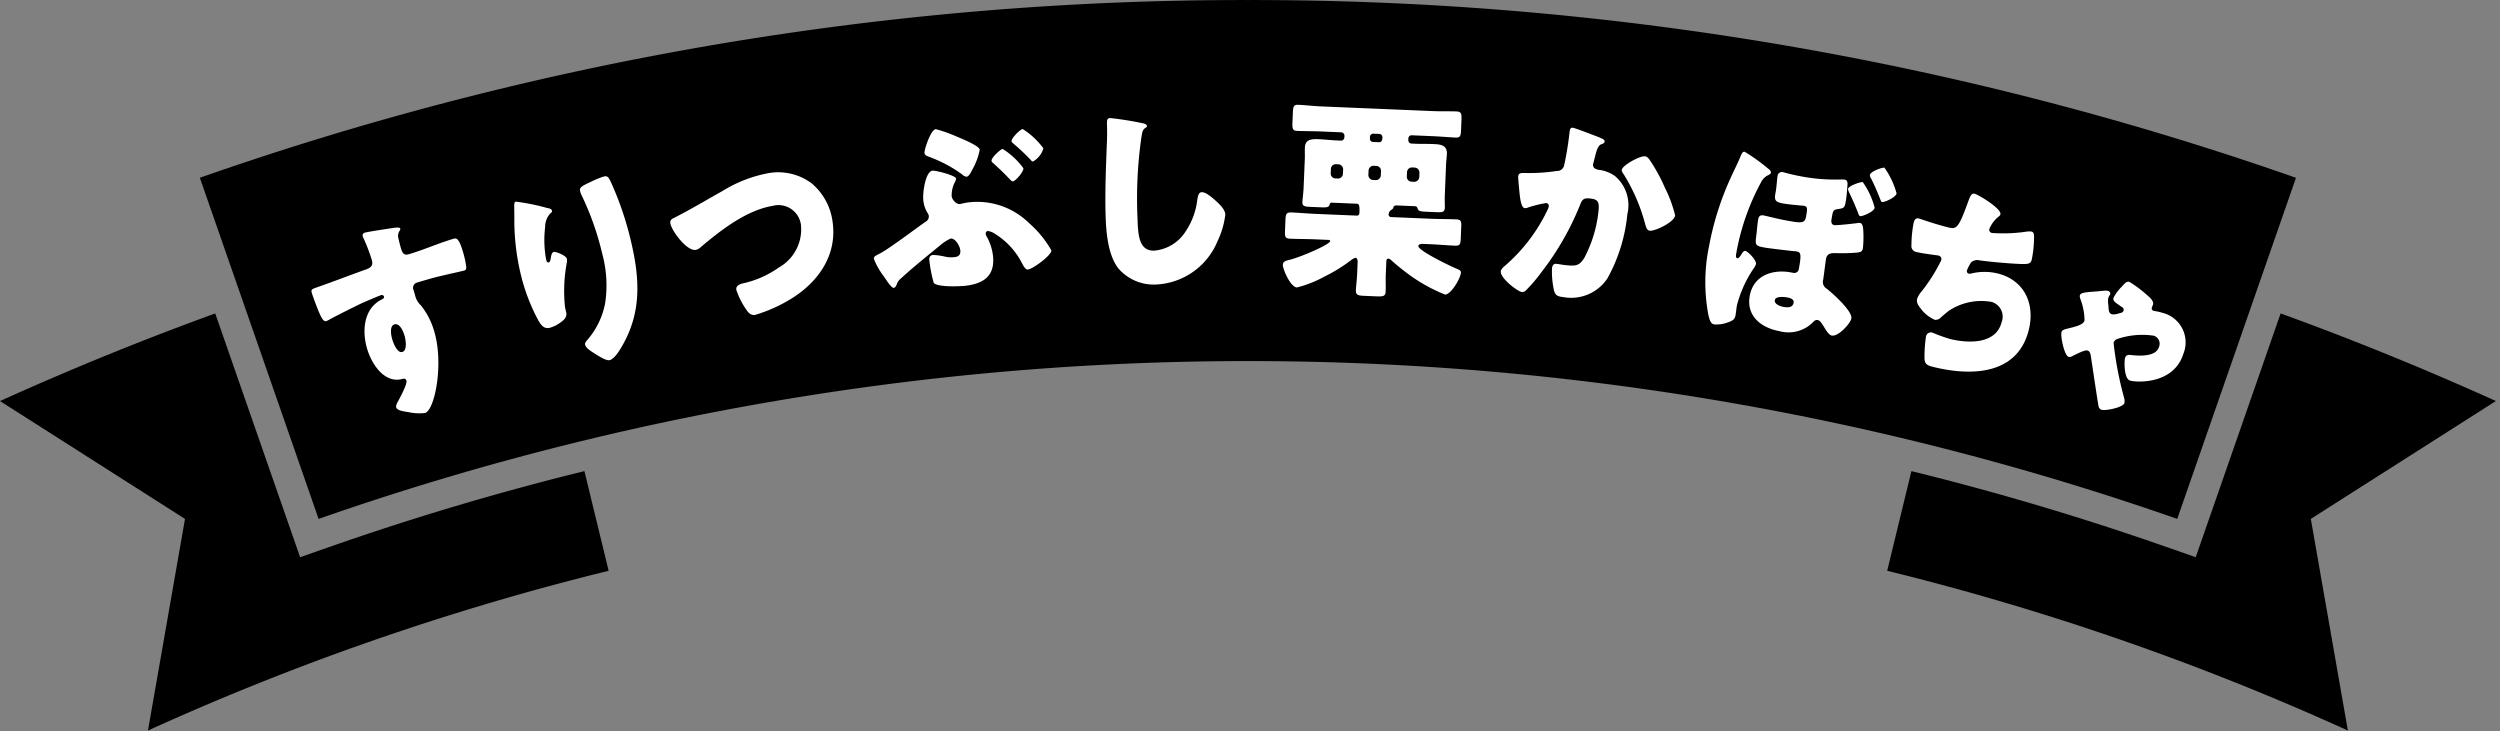
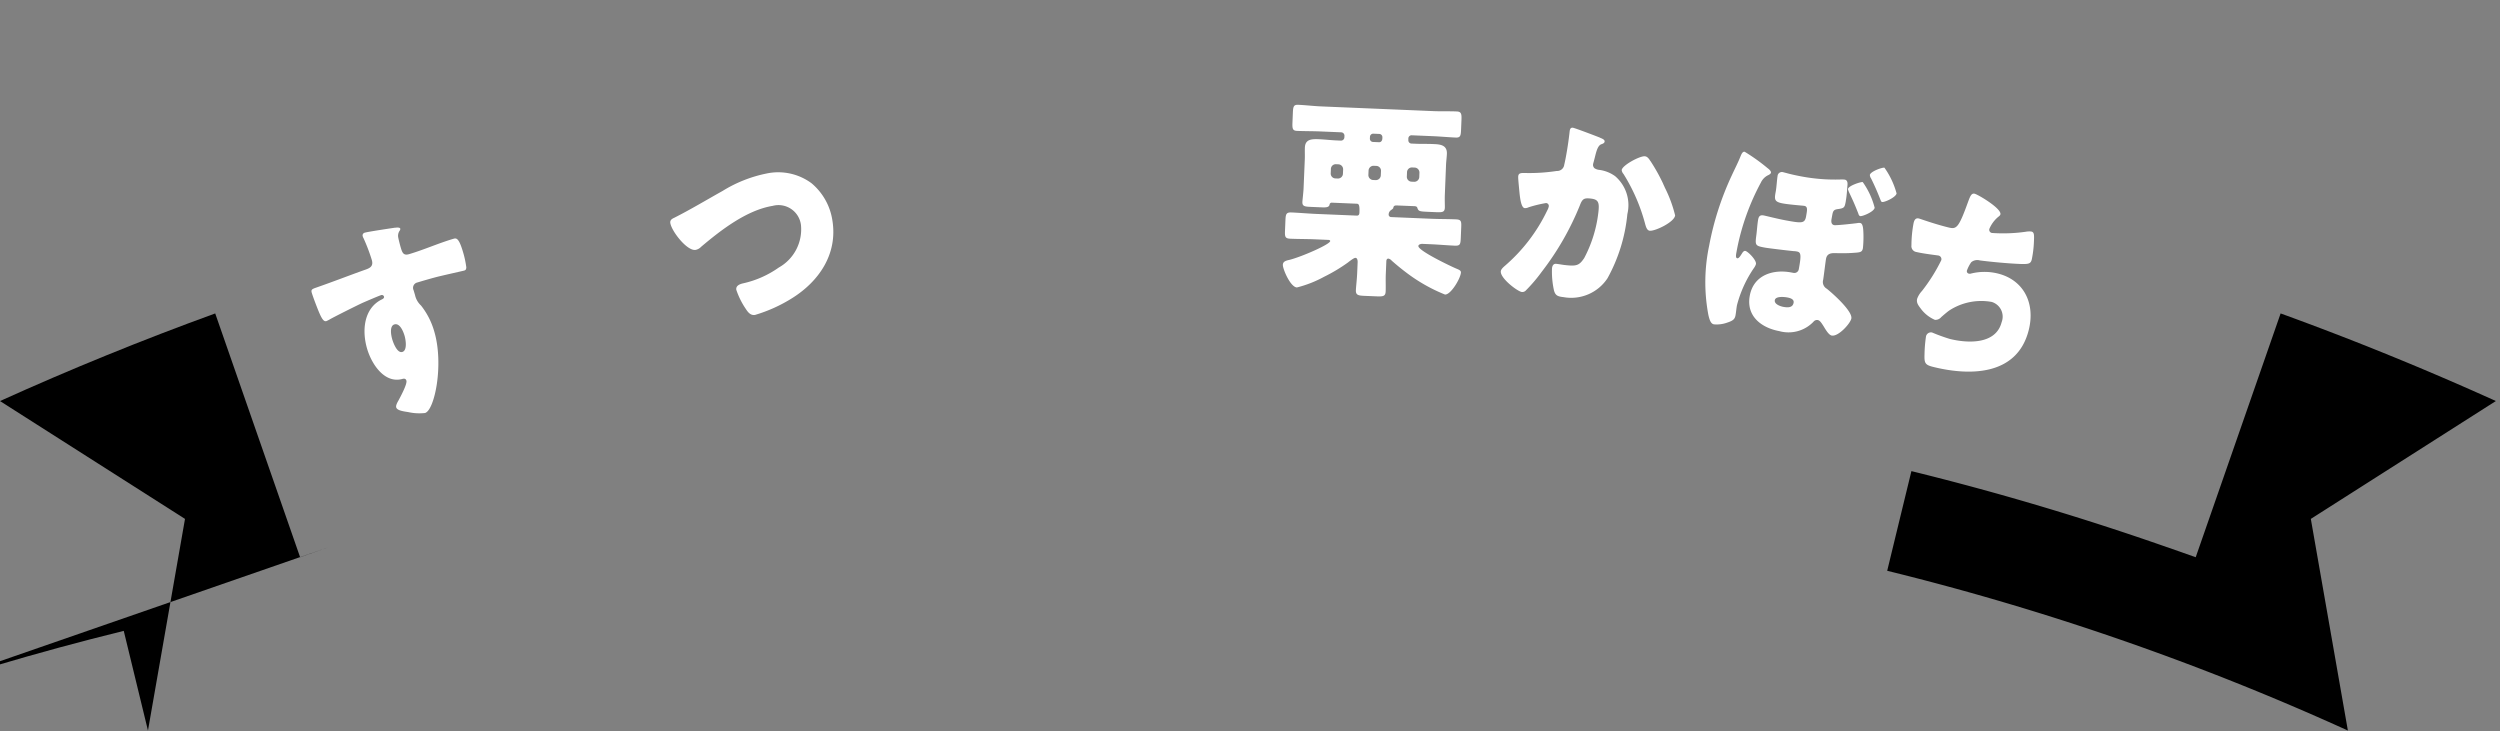
<svg xmlns="http://www.w3.org/2000/svg" width="212" height="62" viewBox="0 0 212 62">
  <rect x="0" y="0" width="212" height="62" fill="#808080" stroke="none" />
  <defs>
    <style>.a{fill:none;}.b{fill:#fff;}</style>
  </defs>
  <g transform="translate(-96 -437)">
    <rect class="a" width="212" height="62" transform="translate(96 437)" />
    <g transform="translate(-1 0.103)">
-       <path d="M27.865,57.3l-2.415.85-7.2-20.674Q8.986,40.843,0,44.906L15.688,54.9,12.547,72.847A223,223,0,0,1,51.612,59.3c-.807-3.321-1.469-6.05-2.053-8.452q-10.984,2.7-21.694,6.456" transform="translate(97 426)" />
-       <path d="M105.823,10.9A267.594,267.594,0,0,0,16.947,25.971C21,37.612,22.367,41.538,27.017,54.9a238.683,238.683,0,0,1,157.612,0c4.65-13.358,6.017-17.284,10.07-28.925A267.594,267.594,0,0,0,105.823,10.9" transform="translate(97 426)" />
+       <path d="M27.865,57.3l-2.415.85-7.2-20.674Q8.986,40.843,0,44.906L15.688,54.9,12.547,72.847c-.807-3.321-1.469-6.05-2.053-8.452q-10.984,2.7-21.694,6.456" transform="translate(97 426)" />
      <path d="M183.781,57.3l2.415.85,7.2-20.674q9.266,3.365,18.252,7.428L195.958,54.9,199.1,72.847A223,223,0,0,0,160.034,59.3c.807-3.321,1.469-6.05,2.053-8.452q10.984,2.7,21.694,6.456" transform="translate(97 426)" />
      <path class="b" d="M33.52,30.209c.133-.021.39-.041.425.081a.253.253,0,0,1-.067.188.76.76,0,0,0-.1.594c.035.178.127.545.2.8.133.448.23.719.713.577,1.268-.376,2.484-.925,3.753-1.3.24-.071.454-.116.812,1.092a8.13,8.13,0,0,1,.287,1.323c-.007.152-.035.235-.179.278-.08.024-1.85.417-2.353.547-.535.141-1.08.3-1.626.464a.465.465,0,0,0-.312.656l.123.414a1.688,1.688,0,0,0,.506.882,6.327,6.327,0,0,1,1.123,2.2c.823,2.78.038,6.673-.781,6.915a4.349,4.349,0,0,1-1.438-.08c-.511-.073-.937-.154-1.008-.4-.046-.156.1-.425.194-.583.213-.4.753-1.407.671-1.683-.055-.189-.211-.182-.355-.139-1.486.4-2.58-1.224-2.974-2.553-.455-1.536-.287-3.388,1.178-4.16.107-.051.295-.125.249-.281a.19.19,0,0,0-.26-.11c-.176.052-1.307.538-1.554.648-.371.166-2.5,1.23-2.8,1.412a2.329,2.329,0,0,1-.274.137c-.257.076-.455-.3-.842-1.308-.216-.556-.35-.949-.391-1.086-.076-.259-.007-.318.374-.449,1.439-.5,2.848-1.051,4.112-1.5.412-.14.772-.285.6-.854a15.417,15.417,0,0,0-.7-1.838.534.534,0,0,1-.058-.134.238.238,0,0,1,.165-.33c.288-.086,2.195-.369,2.58-.427m-.249,9.479c.093.311.423,1.189.855,1.061s.291-1.025.189-1.371c-.107-.362-.4-1.1-.862-.964-.434.128-.284.929-.182,1.274" transform="translate(97 426)" />
-       <path class="b" d="M46.427,28.538c.253.053.351.1.379.227.024.106-.021.134-.1.188a1.686,1.686,0,0,0-.478,1.2,9.15,9.15,0,0,0,.08,2.734c.024.106.069.3.216.265.1-.021.142-.126.184-.393.037-.211.082-.463.262-.5.163-.039,1.03.3,1.1.578a1.024,1.024,0,0,1,0,.313,12.929,12.929,0,0,0-.155,3.805l.1.439c.093.4-.209.658-.491.852a2.737,2.737,0,0,1-.91.45c-.5.116-.746-.254-.973-.645a16.143,16.143,0,0,1-1.521-4.066,19.826,19.826,0,0,1-.5-3.951c-.008-.479,0-.979-.013-1.475,0-.313-.02-.531.127-.565a18.6,18.6,0,0,1,2.685.546m3.587-2.174a7.853,7.853,0,0,1,1.191-.5c.31-.071.4.036.6.453a27.236,27.236,0,0,1,1.755,5.231c.695,3.019.821,5.725-.664,8.45-.229.423-.74,1.335-1.2,1.439-.26.061-.843-.305-1.084-.452-.5-.311-.919-.564-.988-.863-.024-.1.021-.208.2-.414a6.592,6.592,0,0,0,1.5-3.1,10.177,10.177,0,0,0-.241-4.176,24.148,24.148,0,0,0-1.808-5.09,1.48,1.48,0,0,1-.077-.259c-.065-.281.13-.4.812-.723" transform="translate(97 426)" />
      <path class="b" d="M68.823,26.441a5.1,5.1,0,0,1,1.759,3.12c.485,2.913-1.184,5.217-3.379,6.6a12.681,12.681,0,0,1-3.17,1.44c-.38.063-.6-.212-.8-.524a6.556,6.556,0,0,1-.793-1.6c-.058-.354.292-.486.554-.548a8.366,8.366,0,0,0,3.05-1.347A3.711,3.711,0,0,0,67.924,30a1.919,1.919,0,0,0-2.4-1.646c-2.212.368-4.376,2.042-6.072,3.475a.869.869,0,0,1-.466.259c-.71.119-2.024-1.561-2.143-2.272-.045-.267.159-.373.348-.459,1.393-.706,2.733-1.514,4.084-2.268a11.334,11.334,0,0,1,3.708-1.474,4.751,4.751,0,0,1,3.836.822" transform="translate(97 426)" />
-       <path class="b" d="M81.694,35.143c-.449.044-2.227.108-2.515-.262a11.753,11.753,0,0,1-.373-1.934c-.024-.251.079-.406.312-.429a5.416,5.416,0,0,1,1.057.15,2.455,2.455,0,0,0,.728.038c.35-.033.572-.164.532-.576-.036-.376-.421-1.044-.82-1.005a3.818,3.818,0,0,0-.918.6c-.95.779-2.386,1.931-3.265,2.758a1.071,1.071,0,0,0-.386.525c-.069.152-.124.283-.257.3-.183.018-.6-.611-.834-.969a5.974,5.974,0,0,1-.851-1.49c-.019-.2.174-.288.494-.445.754-.381,3.026-2.1,3.908-2.713a.5.5,0,0,0,.257-.477.512.512,0,0,0-.109-.26,2.525,2.525,0,0,1-.357-1.069c-.069-.717.2-2.46.782-2.516.266-.027,1.973.405,2,.673a.8.8,0,0,1-.106.3,2.409,2.409,0,0,0-.271,1.185c.029.3.387.7.687.674.067-.006.115-.03.182-.035a4.381,4.381,0,0,1,.678-.121,6.259,6.259,0,0,1,5,1.757,8.91,8.91,0,0,1,1.908,2.328c.038.395-1.563,1.58-1.995,1.622-.184.019-.325-.221-.468-.478a6.275,6.275,0,0,0-2.387-2.589,1.313,1.313,0,0,0-.541-.2.217.217,0,0,0-.177.252.422.422,0,0,0,.069.192,4.415,4.415,0,0,1,.552,1.7c.179,1.845-1.031,2.378-2.514,2.522m-2.334-13.3a12.039,12.039,0,0,1,1.864.669c.317.132,1.822.745,1.854,1.067a5.39,5.39,0,0,1-.613,1.669c-.112.229-.31.61-.494.627a.633.633,0,0,1-.388-.2,11.453,11.453,0,0,0-2.75-1.469c-.262-.1-.419-.158-.438-.355-.024-.251.515-1.967.965-2.011m7.42,3.313c.031.322-.685,1.1-.885,1.116-.1.01-.214-.124-.325-.239-.469-.5-.839-.841-1.338-1.3a.3.3,0,0,1-.153-.2c-.027-.269.777-1,.944-1.014a6.365,6.365,0,0,1,1.757,1.638m1.7-1.685a1.894,1.894,0,0,1-.884,1.116c-.084.009-.142-.076-.2-.143a18.681,18.681,0,0,0-1.48-1.393c-.056-.049-.128-.1-.136-.185-.027-.27.742-1.013.942-1.033a6.4,6.4,0,0,1,1.757,1.638" transform="translate(97 426)" />
-       <path class="b" d="M96.884,21.341c.135.031.371.1.376.24a.174.174,0,0,1-.113.148c-.263.17-.289.387-.36.84a36.3,36.3,0,0,0-.33,6.745c.043,1.421.088,2.878,1.427,2.837a3.527,3.527,0,0,0,2.648-1.614,6.1,6.1,0,0,0,.992-2.641c.056-.363.1-.688.381-.7.368-.011.885.459,1.161.7.309.279.827.749.84,1.2a7.106,7.106,0,0,1-.652,2.234,5.93,5.93,0,0,1-5.148,3.69A3.958,3.958,0,0,1,94.83,33.65c-.872-1.126-1.031-3.03-1.075-4.469-.062-2.069.037-4.287.111-6.235.023-.377.021-.99.008-1.4-.012-.4-.019-.63.266-.638a27.016,27.016,0,0,1,2.744.437" transform="translate(97 426)" />
      <path class="b" d="M118.445,28.319c-.251-.011-.274.114-.294.2,0,.072-.123.14-.209.208a.442.442,0,0,0-.182.335.211.211,0,0,0,.208.243l3.411.143c.7.029,1.39.022,2.092.051.435.019.463.164.441.667l-.037.9c-.023.557-.061.681-.513.663-.686-.03-1.37-.094-2.073-.123l-.685-.03c-.1,0-.321.041-.326.185-.016.4,2.759,1.72,3.188,1.9.231.1.429.163.421.342-.021.486-.85,1.893-1.351,1.872a14.087,14.087,0,0,1-3.339-1.906c-.406-.306-.794-.629-1.182-.969a.51.51,0,0,0-.277-.174c-.134-.005-.173.119-.177.227l-.044,1.062c-.023.521.006,1.063-.013,1.495-.016.414-.219.441-.787.417l-1.037-.043c-.5-.022-.718-.067-.7-.481.012-.323.087-.9.111-1.49l.037-.882c.005-.126-.018-.361-.185-.368-.118,0-.36.183-.516.3a.331.331,0,0,0-.086.068,13.965,13.965,0,0,1-2.045,1.23,9.764,9.764,0,0,1-2.316.912c-.552-.024-1.208-1.565-1.194-1.924.014-.324.351-.364.6-.426,1.015-.264,3.4-1.3,3.416-1.586,0-.091-.147-.1-.214-.1l-1.087-.046c-.685-.029-1.39-.022-2.075-.051-.451-.019-.479-.164-.456-.7l.033-.81c.023-.557.048-.736.516-.717.685.029,1.386.094,2.072.123l3.462.145c.167.008.222-.1.228-.261.031-.737-.086-.742-.27-.75l-2.04-.085a.187.187,0,0,0-.225.17c-.044.234-.328.239-.663.225l-.953-.04c-.519-.022-.7-.066-.687-.425,0-.09.084-.79.1-1.132l.105-2.5c.012-.324-.007-.649.006-.973.029-.7.55-.734,1.2-.707.467.02.967.078,1.436.1l.435.019a.288.288,0,0,0,.279-.278l.006-.126a.288.288,0,0,0-.256-.3l-1.807-.076c-.652-.027-1.305-.018-1.958-.046-.384-.015-.41-.2-.387-.737l.032-.791c.022-.521.062-.7.447-.684.652.027,1.3.109,1.955.136l9.532.4c.669.028,1.324,0,1.976.029.385.016.409.233.388.737l-.034.827c-.02.487-.061.664-.446.649-.652-.028-1.3-.091-1.971-.119l-1.774-.075a.275.275,0,0,0-.279.277l0,.126a.274.274,0,0,0,.255.3l.435.018c.468.02.938,0,1.407.024.551.022,1.2.049,1.171.824-.013.323-.059.628-.073.951l-.1,2.5c-.02.468.008,1.01,0,1.117-.016.378-.2.406-.719.385l-.569-.024c-.87-.037-.937-.04-1.041-.332-.029-.127-.145-.15-.262-.155Zm-4.982-2.283a.422.422,0,0,0,.419-.415l.015-.341a.425.425,0,0,0-.384-.449l-.234-.009a.411.411,0,0,0-.419.415l-.014.341a.412.412,0,0,0,.383.449Zm3.645-.622a.413.413,0,0,0-.384-.448l-.251-.011a.425.425,0,0,0-.419.415l-.015.342a.424.424,0,0,0,.384.449l.251.01a.422.422,0,0,0,.419-.415Zm.119-2.86a.277.277,0,0,0-.256-.3l-.519-.021a.274.274,0,0,0-.279.276l-.006.126a.275.275,0,0,0,.256.3l.519.022c.15.006.255-.1.279-.277Zm2.074,3.3a.413.413,0,0,0,.383.449l.251.01a.423.423,0,0,0,.42-.414l.013-.342a.424.424,0,0,0-.382-.449l-.251-.011a.412.412,0,0,0-.42.415Z" transform="translate(97 426)" />
      <path class="b" d="M135.671,22.572c.241.1.418.174.4.335-.015.125-.156.182-.278.222-.3.111-.421.587-.547,1.1l-.091.351c-.029.106-.056.194-.06.23a.375.375,0,0,0,.127.358.879.879,0,0,0,.39.135,2.942,2.942,0,0,1,1.353.534A3.237,3.237,0,0,1,138,29.051a13.985,13.985,0,0,1-1.684,5.442,3.687,3.687,0,0,1-3.738,1.6c-.483-.055-.693-.133-.808-.6a7.422,7.422,0,0,1-.16-1.848c.027-.232.131-.4.363-.375s.464.071.7.1c1.014.116,1.241.051,1.668-.589a10.935,10.935,0,0,0,1.2-3.867c.1-.84.009-1.1-.623-1.176-.566-.064-.724-.009-.941.564a23.734,23.734,0,0,1-3.24,5.645,13.433,13.433,0,0,1-1.382,1.618.418.418,0,0,1-.3.094c-.366-.042-1.854-1.172-1.786-1.762.02-.178.226-.354.394-.5a14.367,14.367,0,0,0,3.55-4.668,1.076,1.076,0,0,0,.12-.312.243.243,0,0,0-.236-.3,10.577,10.577,0,0,0-1.473.358.66.66,0,0,1-.328.071c-.284-.031-.388-.733-.45-1.373-.036-.421-.121-1.155-.1-1.334.031-.269.218-.283.654-.27a15.5,15.5,0,0,0,2.614-.174.6.6,0,0,0,.633-.525c.159-.652.349-1.863.428-2.56l.031-.269c.021-.179.071-.336.272-.313.166.019,1.99.715,2.3.841m4.273,1.972a15.229,15.229,0,0,1,1.091,1.953c.025.075.081.173.134.306a11.014,11.014,0,0,1,.875,2.364c-.066.572-1.7,1.346-2.154,1.3-.232-.027-.316-.326-.377-.532a15.4,15.4,0,0,0-1.851-4.287.58.58,0,0,1-.149-.325c.047-.412,1.555-1.218,1.971-1.17.216.024.345.219.46.4" transform="translate(97 426)" />
      <path class="b" d="M149.845,25.121c.134.1.359.267.33.427-.02.106-.188.185-.3.237a1.322,1.322,0,0,0-.552.594,19.914,19.914,0,0,0-2.017,5.613l-.056.3c-.052.283-.071.481.077.508.115.022.256-.19.378-.388.071-.115.167-.261.3-.238.214.04.963.781.9,1.117a1.046,1.046,0,0,1-.138.286,10.048,10.048,0,0,0-1.473,3.205c-.053.284-.071.574-.123.857-.066.353-.239.468-.782.642a2.6,2.6,0,0,1-1.043.121c-.231-.042-.36-.268-.48-.821a14.978,14.978,0,0,1,.068-5.842,24.815,24.815,0,0,1,1.91-5.944c.255-.557.543-1.107.765-1.671.06-.135.157-.391.339-.358a15.994,15.994,0,0,1,1.9,1.354m6.677,2.835c-.1.532-.11.6-.7.677-.333.049-.388.166-.453.521l-.058.318c-.042.23-.019.473.228.518.181.033,1.675-.132,1.954-.172a.623.623,0,0,1,.257-.008c.23.043.248.5.262.8a9.373,9.373,0,0,1-.039,1.328c-.062.336-.2.365-.789.4-.553.045-1.113.033-1.656.025-.306,0-.609.072-.683.479-.046.247-.162,1.251-.243,1.785a.654.654,0,0,0,.3.751c.462.359,2.2,1.9,2.09,2.524-.078.425-1.1,1.554-1.662,1.452-.231-.042-.469-.415-.664-.744-.185-.29-.327-.536-.525-.573a.388.388,0,0,0-.368.153,2.935,2.935,0,0,1-2.9.785c-1.433-.263-2.823-1.214-2.495-3s2.013-2.247,3.477-1.979l.214.039a.382.382,0,0,0,.467-.316c.215-1.169.194-1.429-.151-1.492a1.489,1.489,0,0,0-.284-.033c-.418-.04-2.05-.231-2.446-.3-.84-.154-.833-.19-.71-1.137.038-.3.08-.9.142-1.236.055-.3.177-.406.473-.353.2.036,1.156.286,1.88.419,1.318.241,1.6.276,1.711-.327.1-.566.157-.85-.157-.906-.1-.019-1.241-.1-1.817-.206-.757-.139-.715-.369-.591-1.041.061-.337.1-1.007.148-1.273a.366.366,0,0,1,.453-.338c.066.013.211.058.277.07.323.095.88.216,1.209.277a15.429,15.429,0,0,0,3.4.276,2.338,2.338,0,0,1,.356.011c.247.045.251.3.232.5-.033.269-.041.779-.143,1.327m-6.016,8.393c-.065.353.5.53.712.569.33.061.8.11.882-.35.058-.319-.333-.409-.548-.449-.231-.042-.981-.125-1.046.23m8.467-7.833c-.065.354-1.055.74-1.219.71-.1-.019-.146-.137-.165-.214-.325-.828-.447-1.088-.815-1.869-.019-.077-.073-.159-.059-.231.049-.265,1.081-.606,1.246-.576a6.574,6.574,0,0,1,1.012,2.18M160.83,27.3c-.062.336-1.025.763-1.223.727-.083-.015-.1-.075-.185-.29-.232-.592-.484-1.168-.758-1.713a.563.563,0,0,1-.1-.292c.055-.3,1.055-.649,1.236-.616A6.86,6.86,0,0,1,160.83,27.3" transform="translate(97 426)" />
      <path class="b" d="M169.635,29.071c-.026.105-.109.158-.2.229a2.7,2.7,0,0,0-.735,1,.272.272,0,0,0,.222.353,13.5,13.5,0,0,0,2.839-.1,1.7,1.7,0,0,1,.506-.021c.244.061.235.3.209.888a9.121,9.121,0,0,1-.185,1.493c-.092.366-.3.388-.973.368-.957-.036-2.458-.172-3.426-.3a.8.8,0,0,0-.729.151,2.9,2.9,0,0,0-.367.706.209.209,0,0,0,.175.266.308.308,0,0,0,.176-.011,4.745,4.745,0,0,1,2.278,0c2.16.542,3.189,2.488,2.612,4.793-1,3.979-5.179,3.858-8.118,3.121-.682-.171-.744-.335-.72-1.053a11.851,11.851,0,0,1,.125-1.527.43.43,0,0,1,.515-.335,14.967,14.967,0,0,0,1.5.545c1.413.354,3.9.534,4.4-1.421a1.3,1.3,0,0,0-.846-1.716,4.974,4.974,0,0,0-3.6.729c-.21.152-.475.382-.674.555a.632.632,0,0,1-.542.235,2.918,2.918,0,0,1-1.194-.949c-.207-.274-.391-.507-.308-.838a1.918,1.918,0,0,1,.407-.659,14.623,14.623,0,0,0,1.639-2.612.315.315,0,0,0-.229-.393c-.081-.019-1.29-.156-1.874-.3a.5.5,0,0,1-.427-.572,10.207,10.207,0,0,1,.185-1.9c.065-.263.178-.438.454-.369.13.033,1.236.44,2.437.742.731.183.89.167,1.742-2.2.154-.407.265-.713.541-.644.309.078,2.306,1.266,2.184,1.754" transform="translate(97 426)" />
-       <path class="b" d="M179.232,36.14a3.6,3.6,0,0,1,.667-.906c.293-.323.437-.505.677-.431a9.918,9.918,0,0,1,1.535,1.154c.181.151.554.474.464.767-.028.086-.071.167-.091.235a.206.206,0,0,0,.154.293c.112.035.32.043.736.172a2.579,2.579,0,0,1,1.784,3.456c-.828,2.666-4.037,2.444-4.533,2.29-.528-.164-.495-1.68-.42-1.922s.261-.276.48-.247c.66.074,2.132.191,2.4-.686a.712.712,0,0,0-.458-.953,6.611,6.611,0,0,0-3.065.275.487.487,0,0,0-.331.331,29.8,29.8,0,0,0,.888,4.649,1,1,0,0,1,.032.462c-.117.378-1.61.669-1.946.566a.387.387,0,0,1-.251-.323c-.09-.443-.51-3.326-.622-4.038-.058-.377-.08-.591-.319-.665-.192-.06-.752.218-1.083.38a1.51,1.51,0,0,0-.186.093.459.459,0,0,1-.32.07c-.383-.119-.708-1.784-.607-2.111.054-.172.262-.221.416-.266.966-.229,1.43-.368,1.536-.712a5.252,5.252,0,0,0-.292-1.656c-.085-.233-.134-.361-.1-.481.07-.224.427-.245,1.237-.315.214-.008.469-.043.757-.066a1.1,1.1,0,0,1,.4.011.244.244,0,0,1,.176.28,2.335,2.335,0,0,0-.165.308,1.782,1.782,0,0,0,0,.565c.043.371-.016.73.32.834a1.347,1.347,0,0,0,.586-.082c.171-.041.336-.065.384-.221a.247.247,0,0,0-.1-.295c-.117-.074-.219-.143-.3-.207-.32-.212-.522-.35-.442-.608" transform="translate(97 426)" />
    </g>
  </g>
</svg>